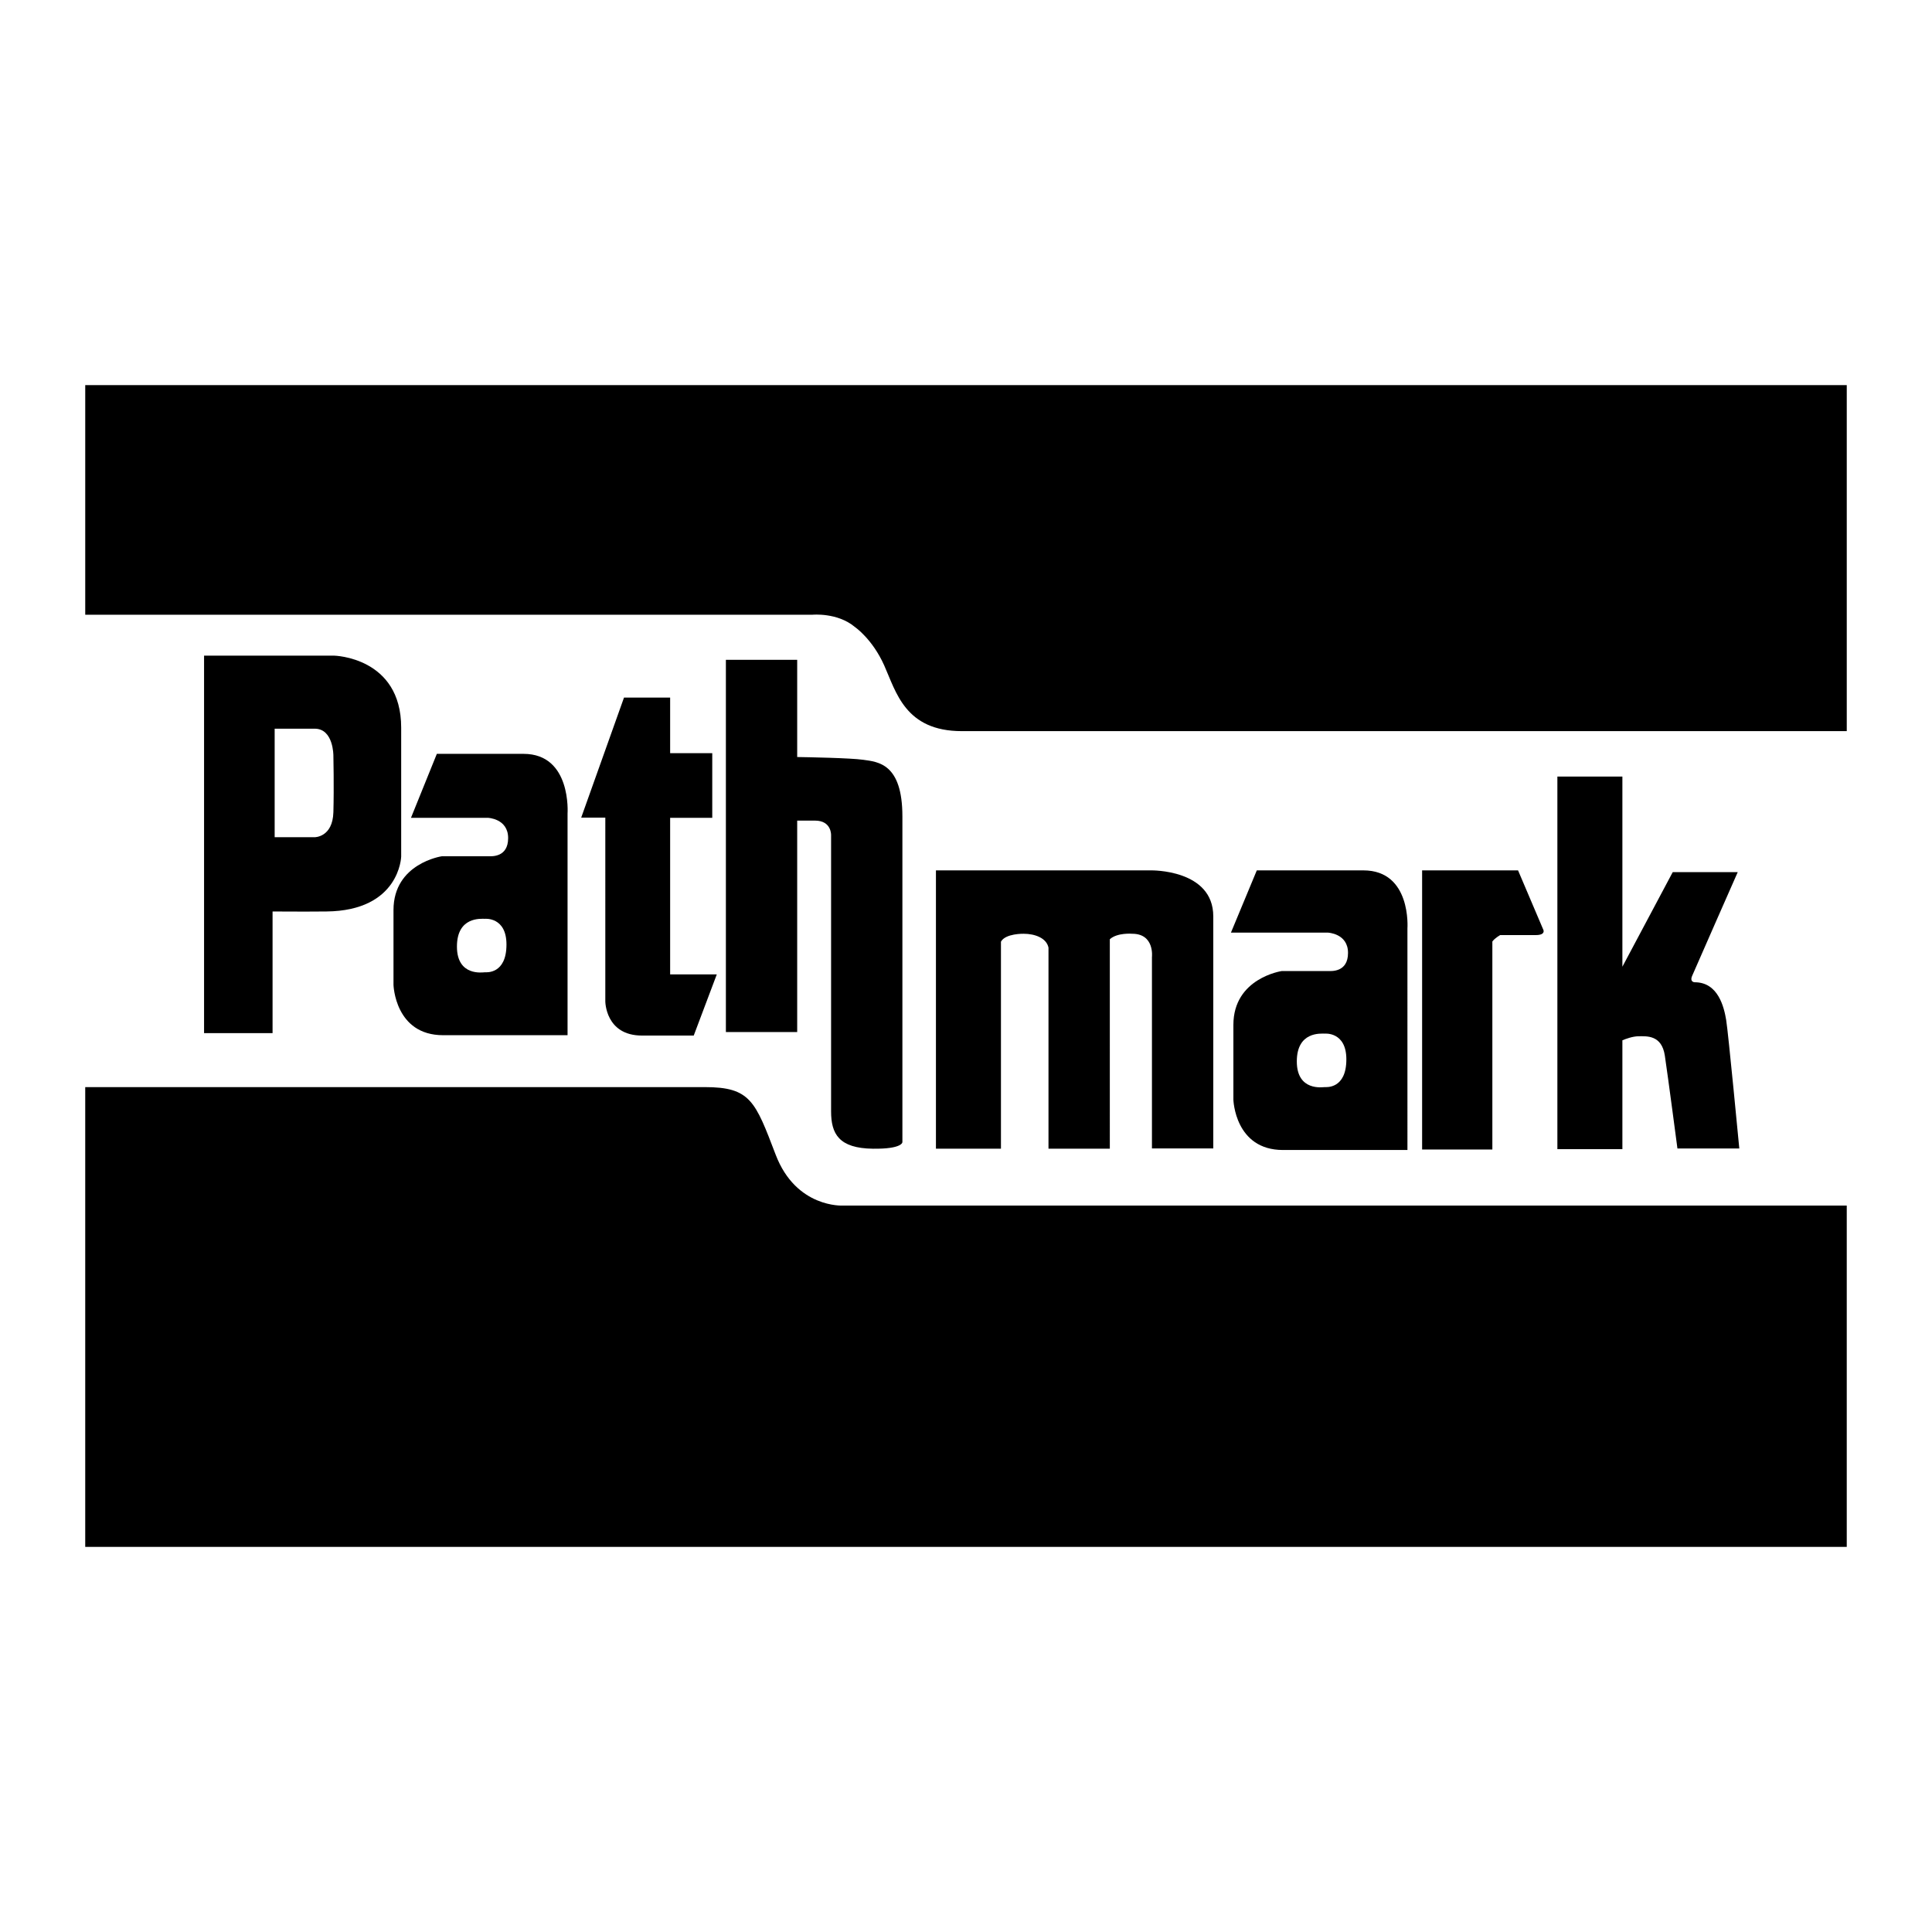
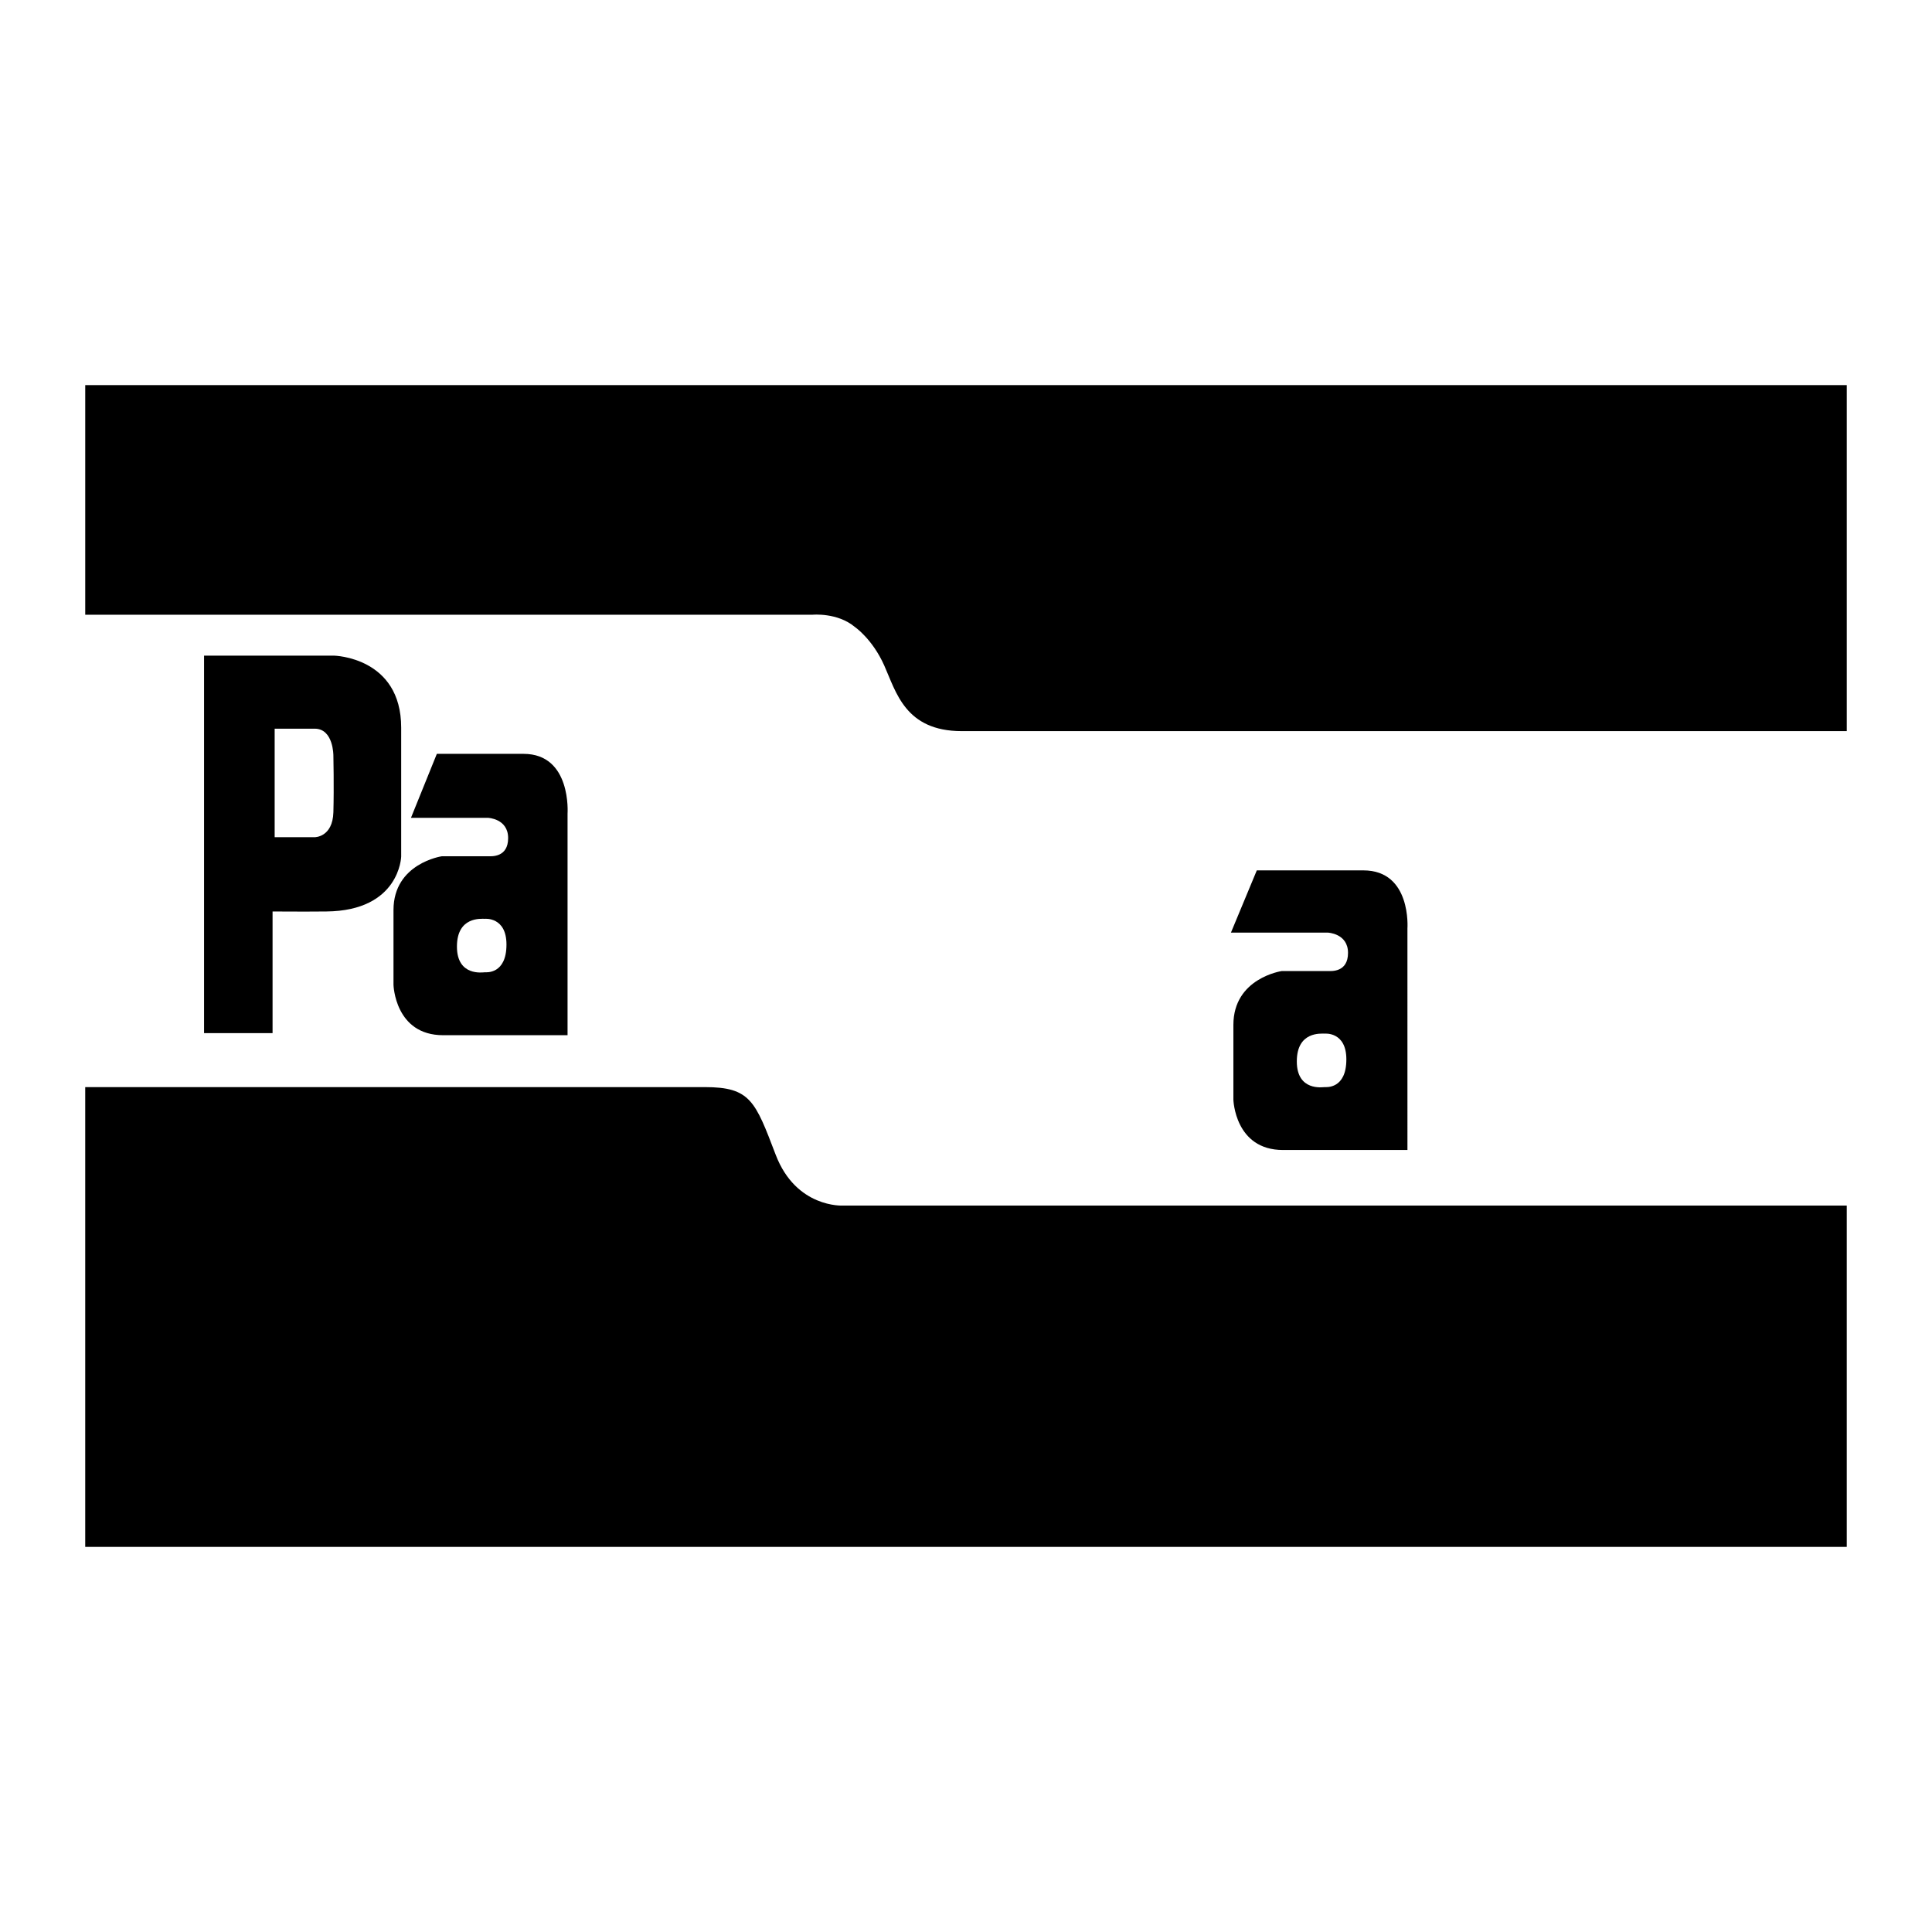
<svg xmlns="http://www.w3.org/2000/svg" width="2500" height="2500" viewBox="0 0 192.756 192.756">
  <g fill-rule="evenodd" clip-rule="evenodd">
    <path fill="#fff" d="M0 0h192.756v192.756H0V0z" />
    <path d="M81.052 61.333s2.494-.245 4.237 1.22c0 0 1.744 1.186 2.929 3.836 1.186 2.65 2.093 6.556 7.742 6.556h88.292V38.423H8.504v22.91h72.548zM84.086 120.281s-4.655.262-6.695-5.072c-2.04-5.336-2.511-6.748-7.062-6.748H8.503v45.873h175.748v-34.053H84.086zM33.332 65.413H20.36v37.661h6.834V90.938c1.03 0 2.691.025 5.37 0 7.323-.07 7.462-5.475 7.462-5.475V72.596c.001-7.043-6.694-7.183-6.694-7.183z" />
    <path d="M31.396 72.701h-3.993v10.828h3.993s1.796.017 1.866-2.494c.069-2.511 0-5.649 0-5.649s.018-2.685-1.866-2.685z" fill="#fff" />
    <path d="M43.584 75.212l-2.581 6.381h7.671s2.023.069 2.023 2.022c0 1.953-1.674 1.813-1.953 1.813h-4.655s-4.83.697-4.83 5.37v7.463s.14 5.021 4.952 5.021h12.414V81.175s.418-5.963-4.394-5.963h-8.647z" />
    <path d="M48.387 91.67c-.392 0-2.798-.235-2.798 2.772 0 3.008 2.615 2.563 2.771 2.563.157 0 2.171.209 2.171-2.772.001-2.772-2.144-2.563-2.144-2.563z" fill="#fff" />
    <path d="M125.391 86.838l-2.58 6.209h9.658s2.023.07 2.023 2.022c0 1.953-1.674 1.812-1.953 1.812h-4.656s-4.828.699-4.828 5.371v7.463s.139 5.021 4.951 5.021h12.414V92.629s.418-5.791-4.395-5.791h-10.634z" />
    <path d="M132.182 103.125c-.393 0-2.799-.234-2.799 2.773s2.615 2.562 2.773 2.562c.156 0 2.17.209 2.17-2.771 0-2.773-2.144-2.564-2.144-2.564z" fill="#fff" />
-     <path d="M153.992 92.795l-2.535-5.957h-9.572v27.847h7.008v-20.75c.254-.353.785-.643.785-.643h3.557c.968 0 .757-.497.757-.497zM172.221 101.766c-.209-1.256-.783-3.766-3.137-3.766 0 0-.523 0-.262-.629.262-.627 4.551-10.356 4.551-10.356h-6.486l-5.021 9.434v-18.97h-6.486v37.172h6.486V103.79c.311-.131 1.025-.402 1.621-.402.785 0 2.303-.156 2.615 1.936.314 2.092 1.256 9.258 1.256 9.258h6.172c-.001-.002-1.098-11.561-1.309-12.816zM114.842 86.838H93.379v27.769h6.486V93.95c.459-.833 2.266-.788 2.266-.788 1.105 0 2.275.413 2.477 1.383v20.062h6.119V93.708c.746-.678 2.232-.547 2.232-.547 2.25 0 1.971 2.327 1.971 2.327v19.091h6.119V91.426c0-4.707-6.207-4.588-6.207-4.588zM66.86 97.215V81.593h4.202v-6.451H66.86v-5.545h-4.603l-1.865 5.231-2.406 6.747h2.406V99.9s0 3.418 3.661 3.418h5.161l2.301-6.104H66.86v.001zM90.032 113.953v-32.5c0-5.301-2.441-5.44-3.905-5.649-1.278-.183-5.526-.259-6.591-.276v-9.697h-7.114v37.137h7.114V81.872h1.778c1.674 0 1.604 1.465 1.604 1.465v27.548c0 2.23.768 3.684 4.185 3.723 2.946.035 2.929-.655 2.929-.655z" />
  </g>
</svg>